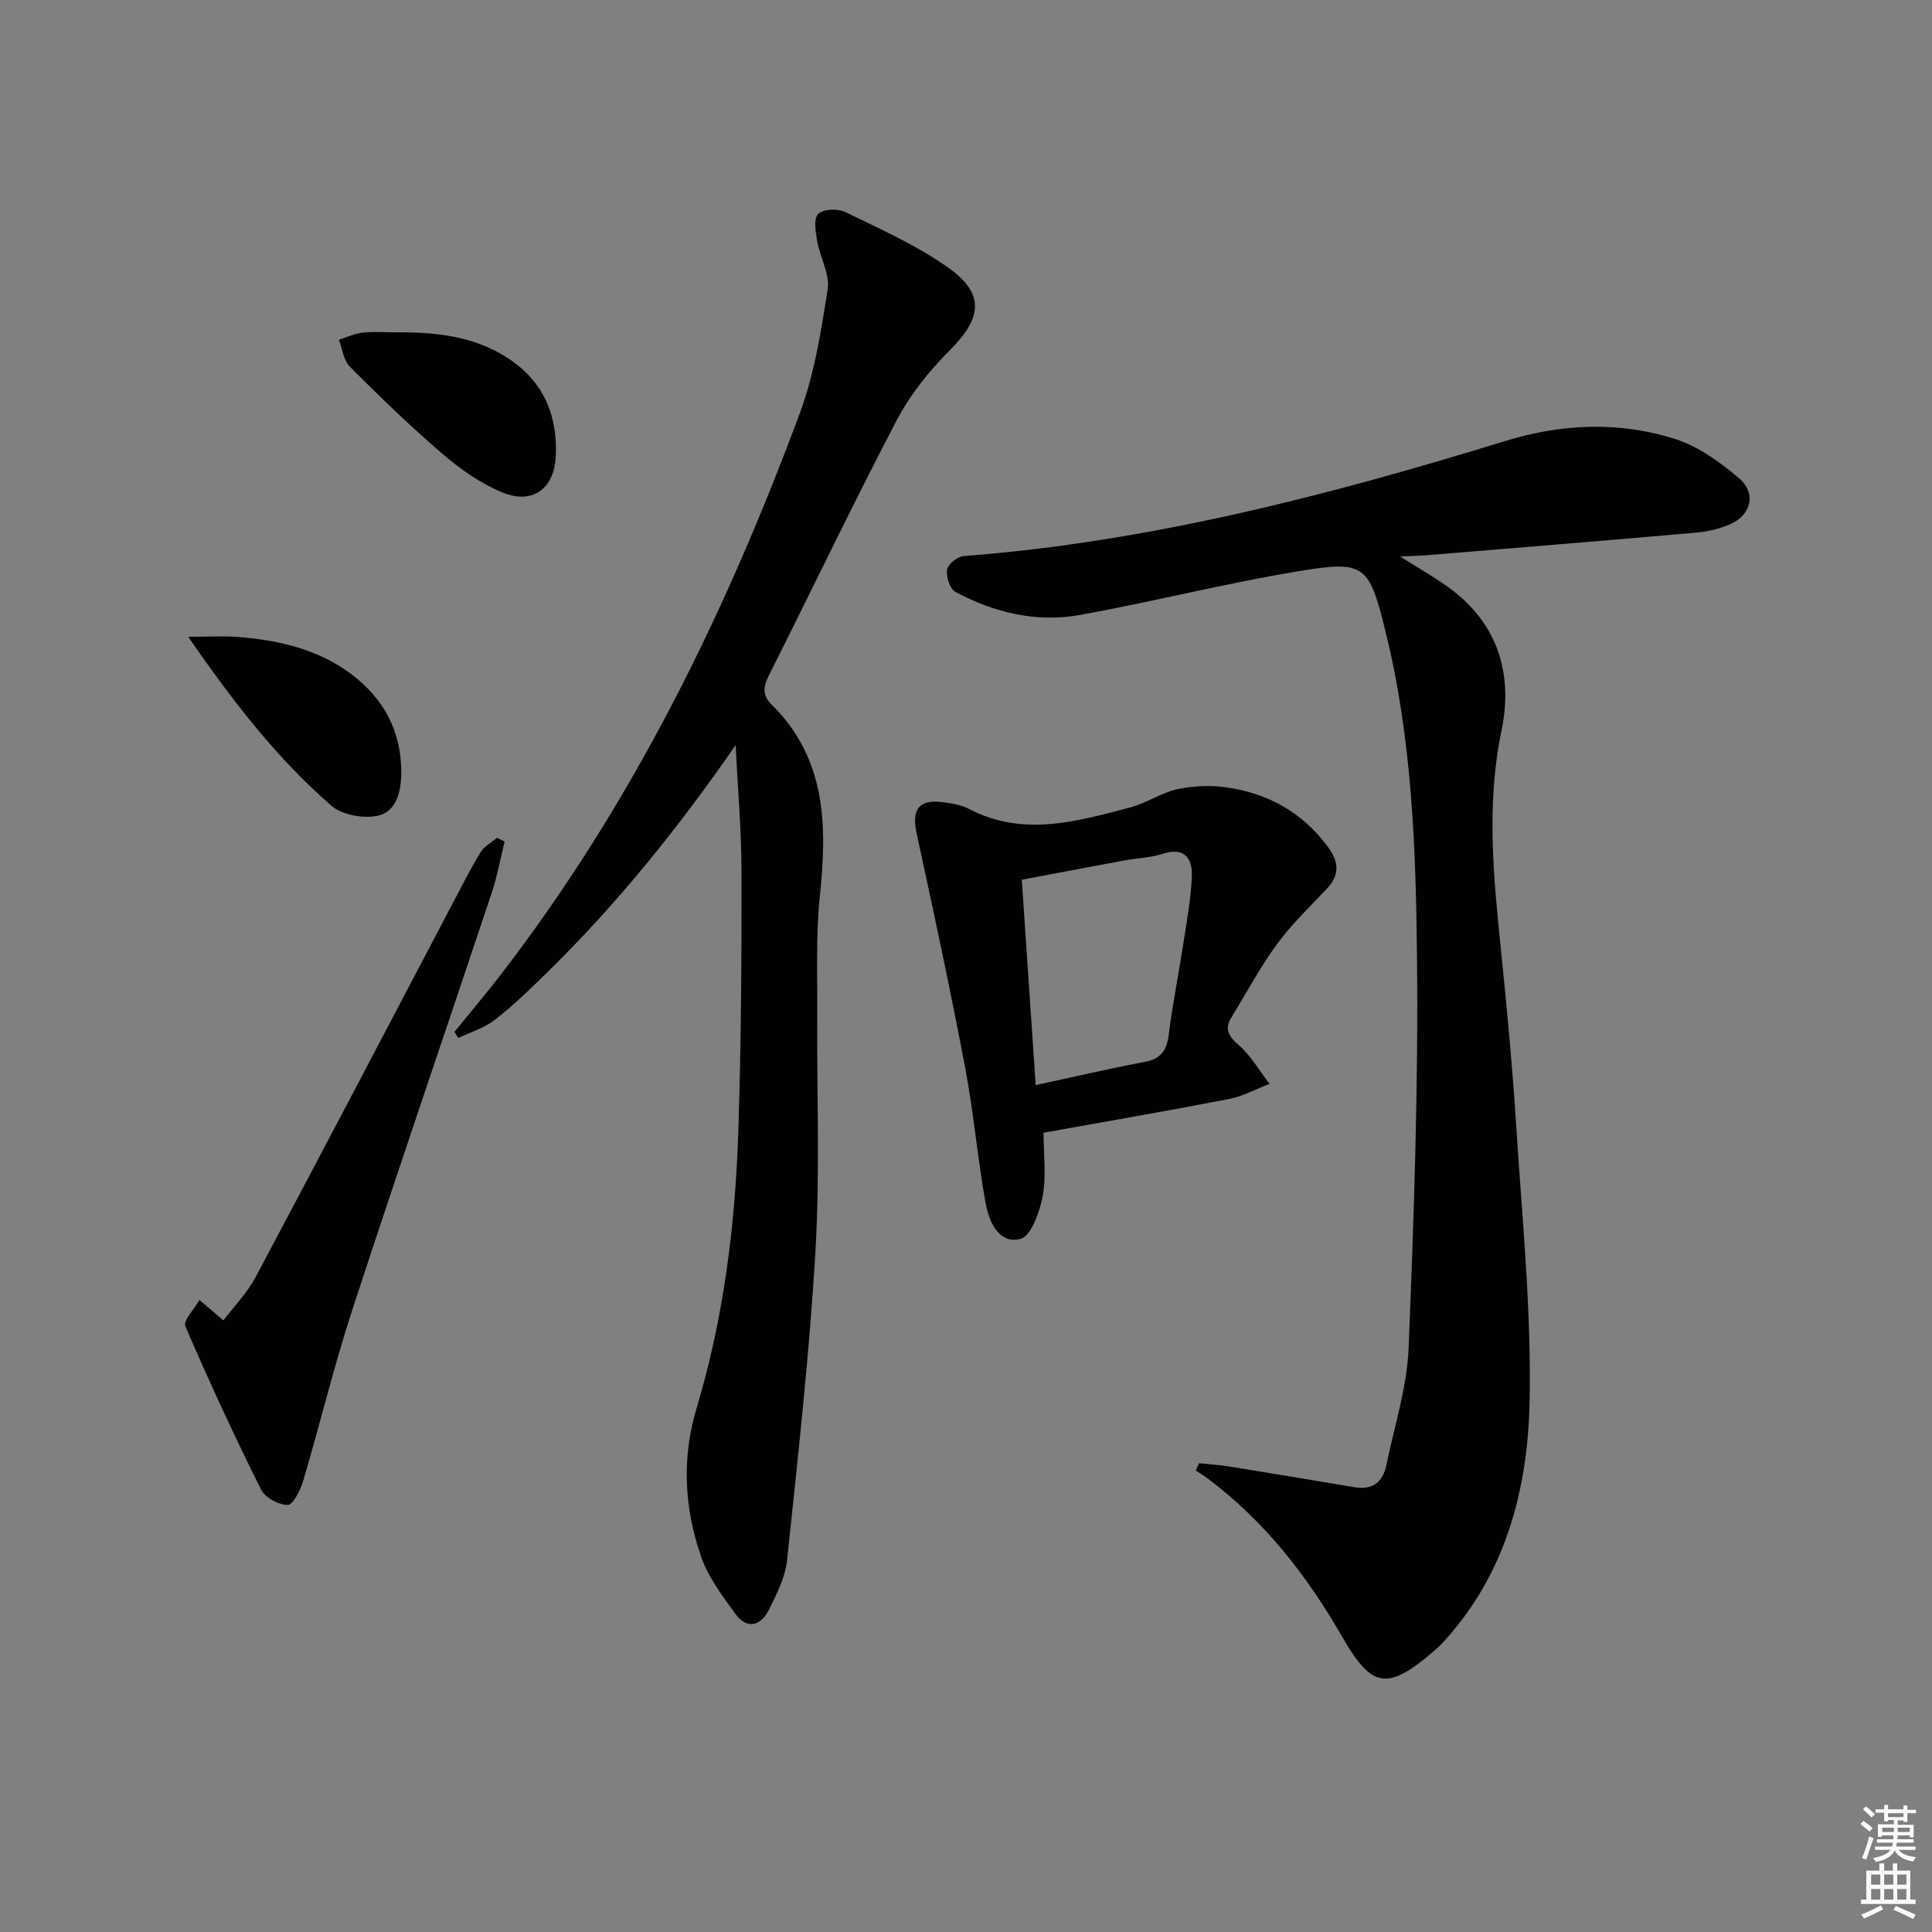
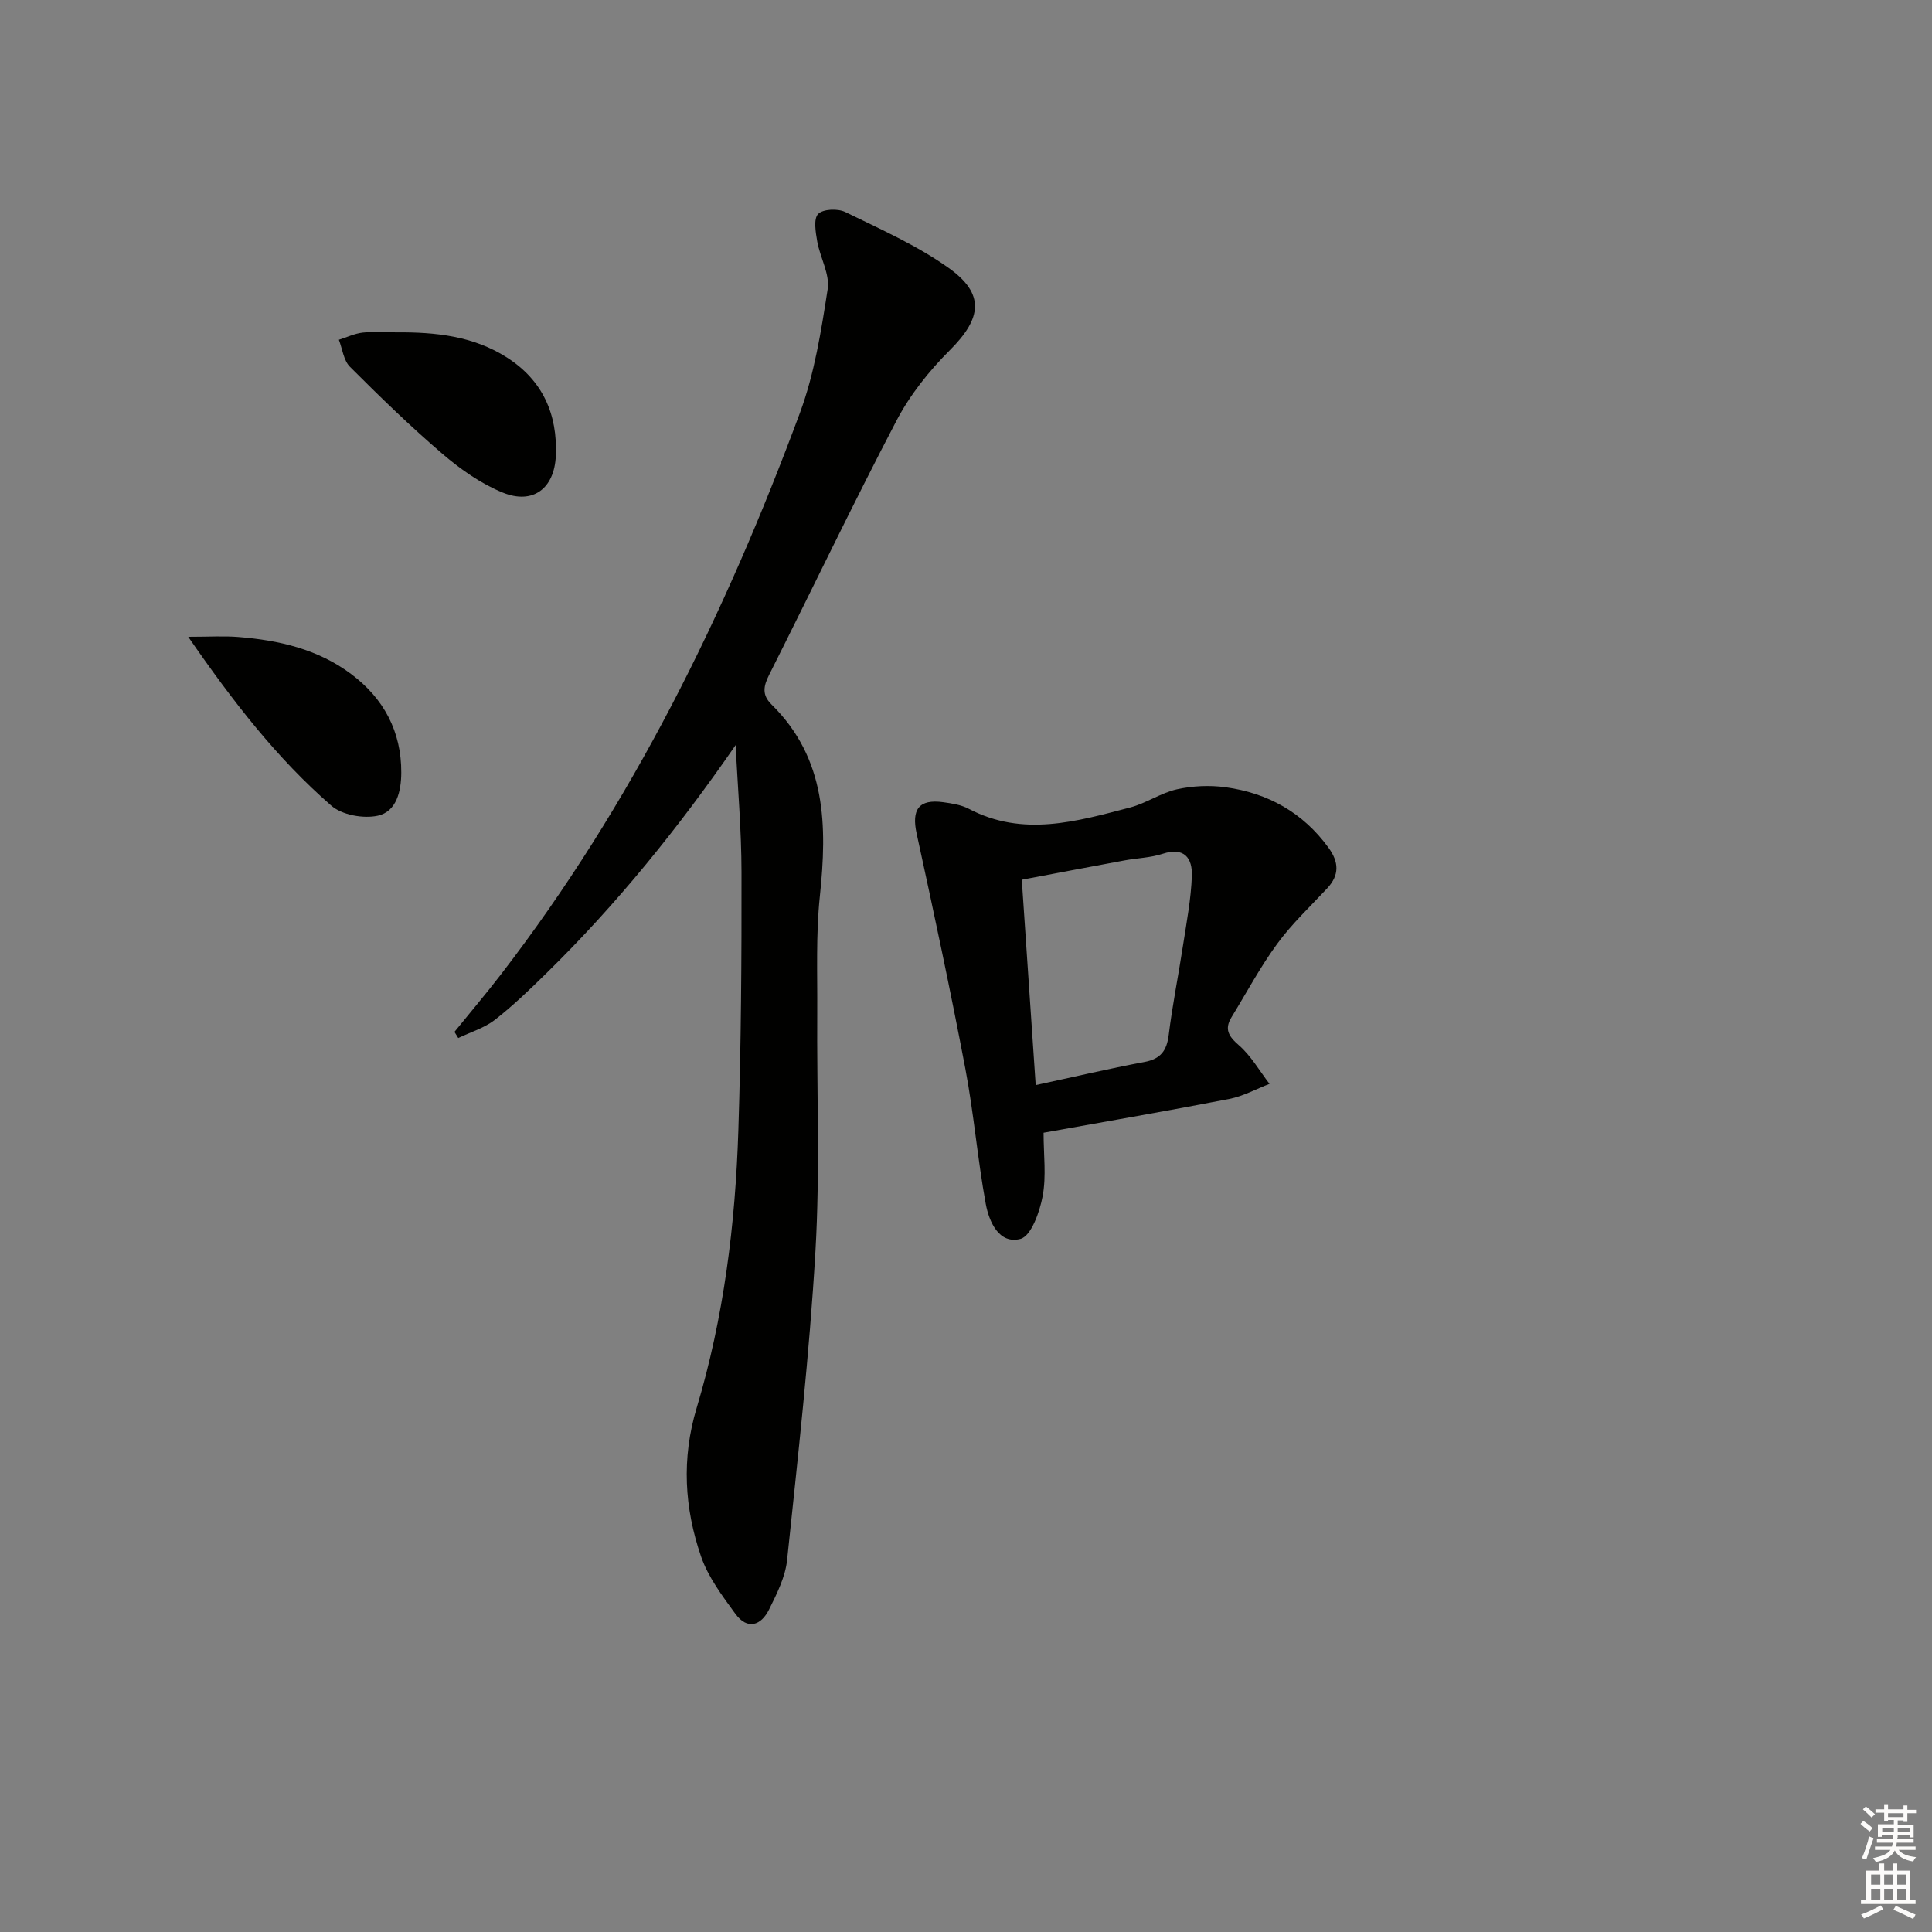
<svg xmlns="http://www.w3.org/2000/svg" enable-background="new 0 0 400 400" viewBox="0 0 400 400">
  <rect x="0" y="0" width="400" height="400" fill="#808080" stroke="none" />
  <g fill="#010100">
-     <path d="m289.88 115.21c4.36 2.8 7.86 4.69 10.96 7.1 9.59 7.45 12.38 17.69 10.02 29.02-3.19 15.28-1.63 30.38-.08 45.58 1.23 12.06 2.37 24.14 3.14 36.24 1.21 19.07 3.17 38.18 2.76 57.23-.39 18.09-4.97 35.56-17.86 49.59-.67.73-1.41 1.42-2.17 2.06-9.42 8.02-12.63 7.52-18.71-3.06-7.28-12.68-16.11-24.03-27.91-32.87-.78-.58-1.62-1.09-2.44-1.63.22-.51.43-1.01.65-1.52 2.12.22 4.25.35 6.35.69 8.66 1.39 17.31 2.84 25.96 4.29 3.68.61 5.77-1.15 6.47-4.55 1.68-8.1 4.29-16.18 4.62-24.35 1.1-27.08 2.03-54.21 1.73-81.3-.24-22.38-1.06-44.87-6.47-66.81-3.44-13.98-4.24-14.94-17.97-12.67-15.17 2.5-30.12 6.31-45.25 9.06-9.05 1.64-17.8-.44-25.86-4.76-1.15-.62-1.96-3.14-1.74-4.61.17-1.12 2.15-2.71 3.42-2.81 38.49-2.94 75.52-12.55 112.23-23.85 11.6-3.57 23.7-4.11 35.37-.29 4.69 1.54 9.06 4.74 12.9 7.98 3.68 3.12 2.62 7.63-1.8 9.57-2.23.98-4.76 1.53-7.2 1.75-18.51 1.63-37.03 3.13-55.55 4.66-1.46.12-2.94.14-5.57.26z" />
    <path d="m152.31 154.26c-11.87 17.17-24.58 32.93-39.13 47.18-3.45 3.38-6.93 6.76-10.73 9.71-2.18 1.69-5.02 2.53-7.57 3.76-.26-.42-.53-.85-.79-1.27 3.21-3.96 6.51-7.85 9.62-11.89 27.18-35.26 46.51-74.75 61.9-116.25 3.02-8.15 4.41-16.99 5.75-25.63.48-3.1-1.57-6.54-2.16-9.88-.33-1.9-.8-4.64.18-5.68.99-1.04 4.07-1.17 5.61-.42 7.29 3.56 14.83 6.9 21.4 11.57 7.6 5.4 6.89 10.44.26 17.05-4.29 4.28-8.25 9.25-11.05 14.6-9.09 17.36-17.52 35.07-26.34 52.57-1.2 2.38-1.55 4.18.47 6.17 11.39 11.21 11.54 25.14 10.01 39.73-.83 7.92-.49 15.97-.54 23.96-.11 16.5.59 33.04-.37 49.48-1.24 21.37-3.64 42.68-5.87 63.97-.37 3.51-2.12 6.98-3.73 10.23-1.67 3.37-4.51 4.29-6.99.89-2.71-3.72-5.62-7.58-7.09-11.84-3.46-10.05-4.07-20.28-.91-30.79 5.62-18.71 8.01-38.03 8.63-57.5.57-17.79.68-35.6.65-53.41-.01-8.76-.79-17.54-1.21-26.31z" />
    <path d="m216.06 234.52c0 4.56.59 8.97-.19 13.13-.61 3.26-2.38 8.26-4.59 8.85-4.42 1.17-6.5-3.52-7.19-7.25-1.7-9.28-2.47-18.74-4.23-28.01-3.09-16.27-6.55-32.48-10.08-48.66-1.09-4.97.44-7.19 5.51-6.49 1.8.25 3.71.54 5.28 1.36 11.21 5.9 22.34 2.62 33.41-.27 3.33-.87 6.34-3.01 9.68-3.76 3.24-.72 6.79-.88 10.08-.43 8.75 1.2 16.01 5.23 21.31 12.52 2.16 2.97 2.31 5.65-.28 8.42-3.52 3.77-7.32 7.35-10.35 11.49-3.51 4.79-6.33 10.09-9.44 15.17-1.52 2.48-.64 3.94 1.52 5.82 2.52 2.19 4.26 5.29 6.34 7.99-2.77 1.07-5.46 2.56-8.32 3.12-12.55 2.44-25.15 4.6-38.46 7zm-1.63-9.86c7.94-1.71 15.19-3.42 22.51-4.79 3.35-.63 4.62-2.31 5.03-5.6.77-6.25 2.03-12.43 2.98-18.66.73-4.74 1.64-9.49 1.81-14.26.13-3.65-1.54-6.05-6.04-4.58-2.49.82-5.23.88-7.84 1.36-7.1 1.31-14.19 2.66-21.33 4.01.99 14.4 1.91 28.12 2.88 42.52z" />
-     <path d="m46.25 273.37c2.07-2.73 4.87-5.59 6.68-8.97 13.81-25.93 27.43-51.97 41.11-77.97 1.78-3.38 3.49-6.8 5.5-10.04.75-1.21 2.23-1.98 3.37-2.94.52.26 1.04.53 1.56.79-.88 3.55-1.52 7.17-2.67 10.63-9.59 28.78-19.44 57.48-28.86 86.32-3.81 11.66-6.68 23.62-10.16 35.39-.57 1.92-2.11 4.99-3.21 5-1.9 0-4.71-1.53-5.54-3.21-5.52-11.11-10.76-22.37-15.65-33.78-.51-1.18 1.88-3.6 2.92-5.44 1.3 1.1 2.6 2.2 4.95 4.22z" />
    <path d="m82.08 68.81c8.02-.06 15.89.74 22.88 5.21 7.42 4.75 10.48 11.76 10.12 20.3-.28 6.84-4.77 10.21-11.02 7.65-4.48-1.83-8.68-4.78-12.39-7.95-6.68-5.71-13-11.86-19.22-18.08-1.31-1.31-1.56-3.7-2.29-5.59 1.65-.52 3.26-1.3 4.95-1.49 2.31-.24 4.65-.05 6.97-.05z" />
    <path d="m38.97 131.84c4.34 0 7.36-.2 10.36.04 8.38.67 16.45 2.5 23.34 7.65 6.79 5.07 10.45 11.92 10.41 20.46-.02 3.76-.94 8.05-4.89 8.9-2.97.64-7.38-.15-9.6-2.09-11.17-9.72-20.23-21.36-29.62-34.96z" />
  </g>
  <path d="m385.2 377.6.6-.6c.6.4 1.3.9 1.9 1.5l-.6.7c-.8-.6-1.4-1.1-1.9-1.6zm.3 7.1c.6-1.4 1.1-2.9 1.5-4.5.3.1.6.3.9.4-.5 1.4-1 2.9-1.5 4.4zm.2-10.1.6-.6c.7.5 1.3 1.1 1.9 1.6l-.7.7c-.6-.6-1.2-1.2-1.8-1.7zm8.4-.8h.8v.9h1.8v.7h-1.8v1.8h-.8v-.3h-1.2v.9h3.3v2.6h-.8v-.4h-2.5c0 .3 0 .6-.1.8h3.4v.7h-3.5c0 .3-.1.6-.1.8h4v.7h-3.5c.7.9 1.9 1.3 3.6 1.5-.2.2-.4.5-.6.9-1.9-.3-3.2-1.1-3.8-2.3-.5 1.1-1.8 2-3.9 2.4-.2-.3-.4-.5-.6-.8 1.9-.4 3.1-.9 3.6-1.7h-3.2v-.7h3.5c.1-.2.1-.5.2-.8h-3.3v-.7h3.4c0-.2 0-.5 0-.8h-2.4v.3h-.8v-2.6h3.3v-.9h-1.2v.3h-.8v-1.8h-1.8v-.7h1.8v-.9h.8v.9h3.2zm-4.4 5.5h2.4c0-.3 0-.6 0-.9h-2.4zm1.2-3.1h3.2v-.8h-3.2zm4.4 2.2h-2.4v.9h2.5v-.9z" fill="#fcfbfa" />
  <path d="m389.2 385.8h.9v1.5h1.8v-1.5h.9v1.5h2.7v6h1.1v.9h-11.3v-.9h1.1v-6h2.7v-1.5zm.2 8.7.5.8c-1.2.6-2.5 1.3-4 1.9-.2-.3-.3-.6-.6-.8 1.6-.6 3-1.3 4.1-1.9zm-2-4.3h1.9v-2.1h-1.9zm0 3.1h1.9v-2.2h-1.9zm2.7-3.1h1.9v-2.1h-1.9zm0 3.1h1.9v-2.2h-1.9zm2.4 1.3c1.4.6 2.7 1.2 4.1 1.8l-.5.9c-1.5-.7-2.8-1.4-4.1-1.9zm2.2-6.5h-1.9v2.1h1.9zm-1.9 5.2h1.9v-2.2h-1.9z" fill="#fcfbfa" />
</svg>